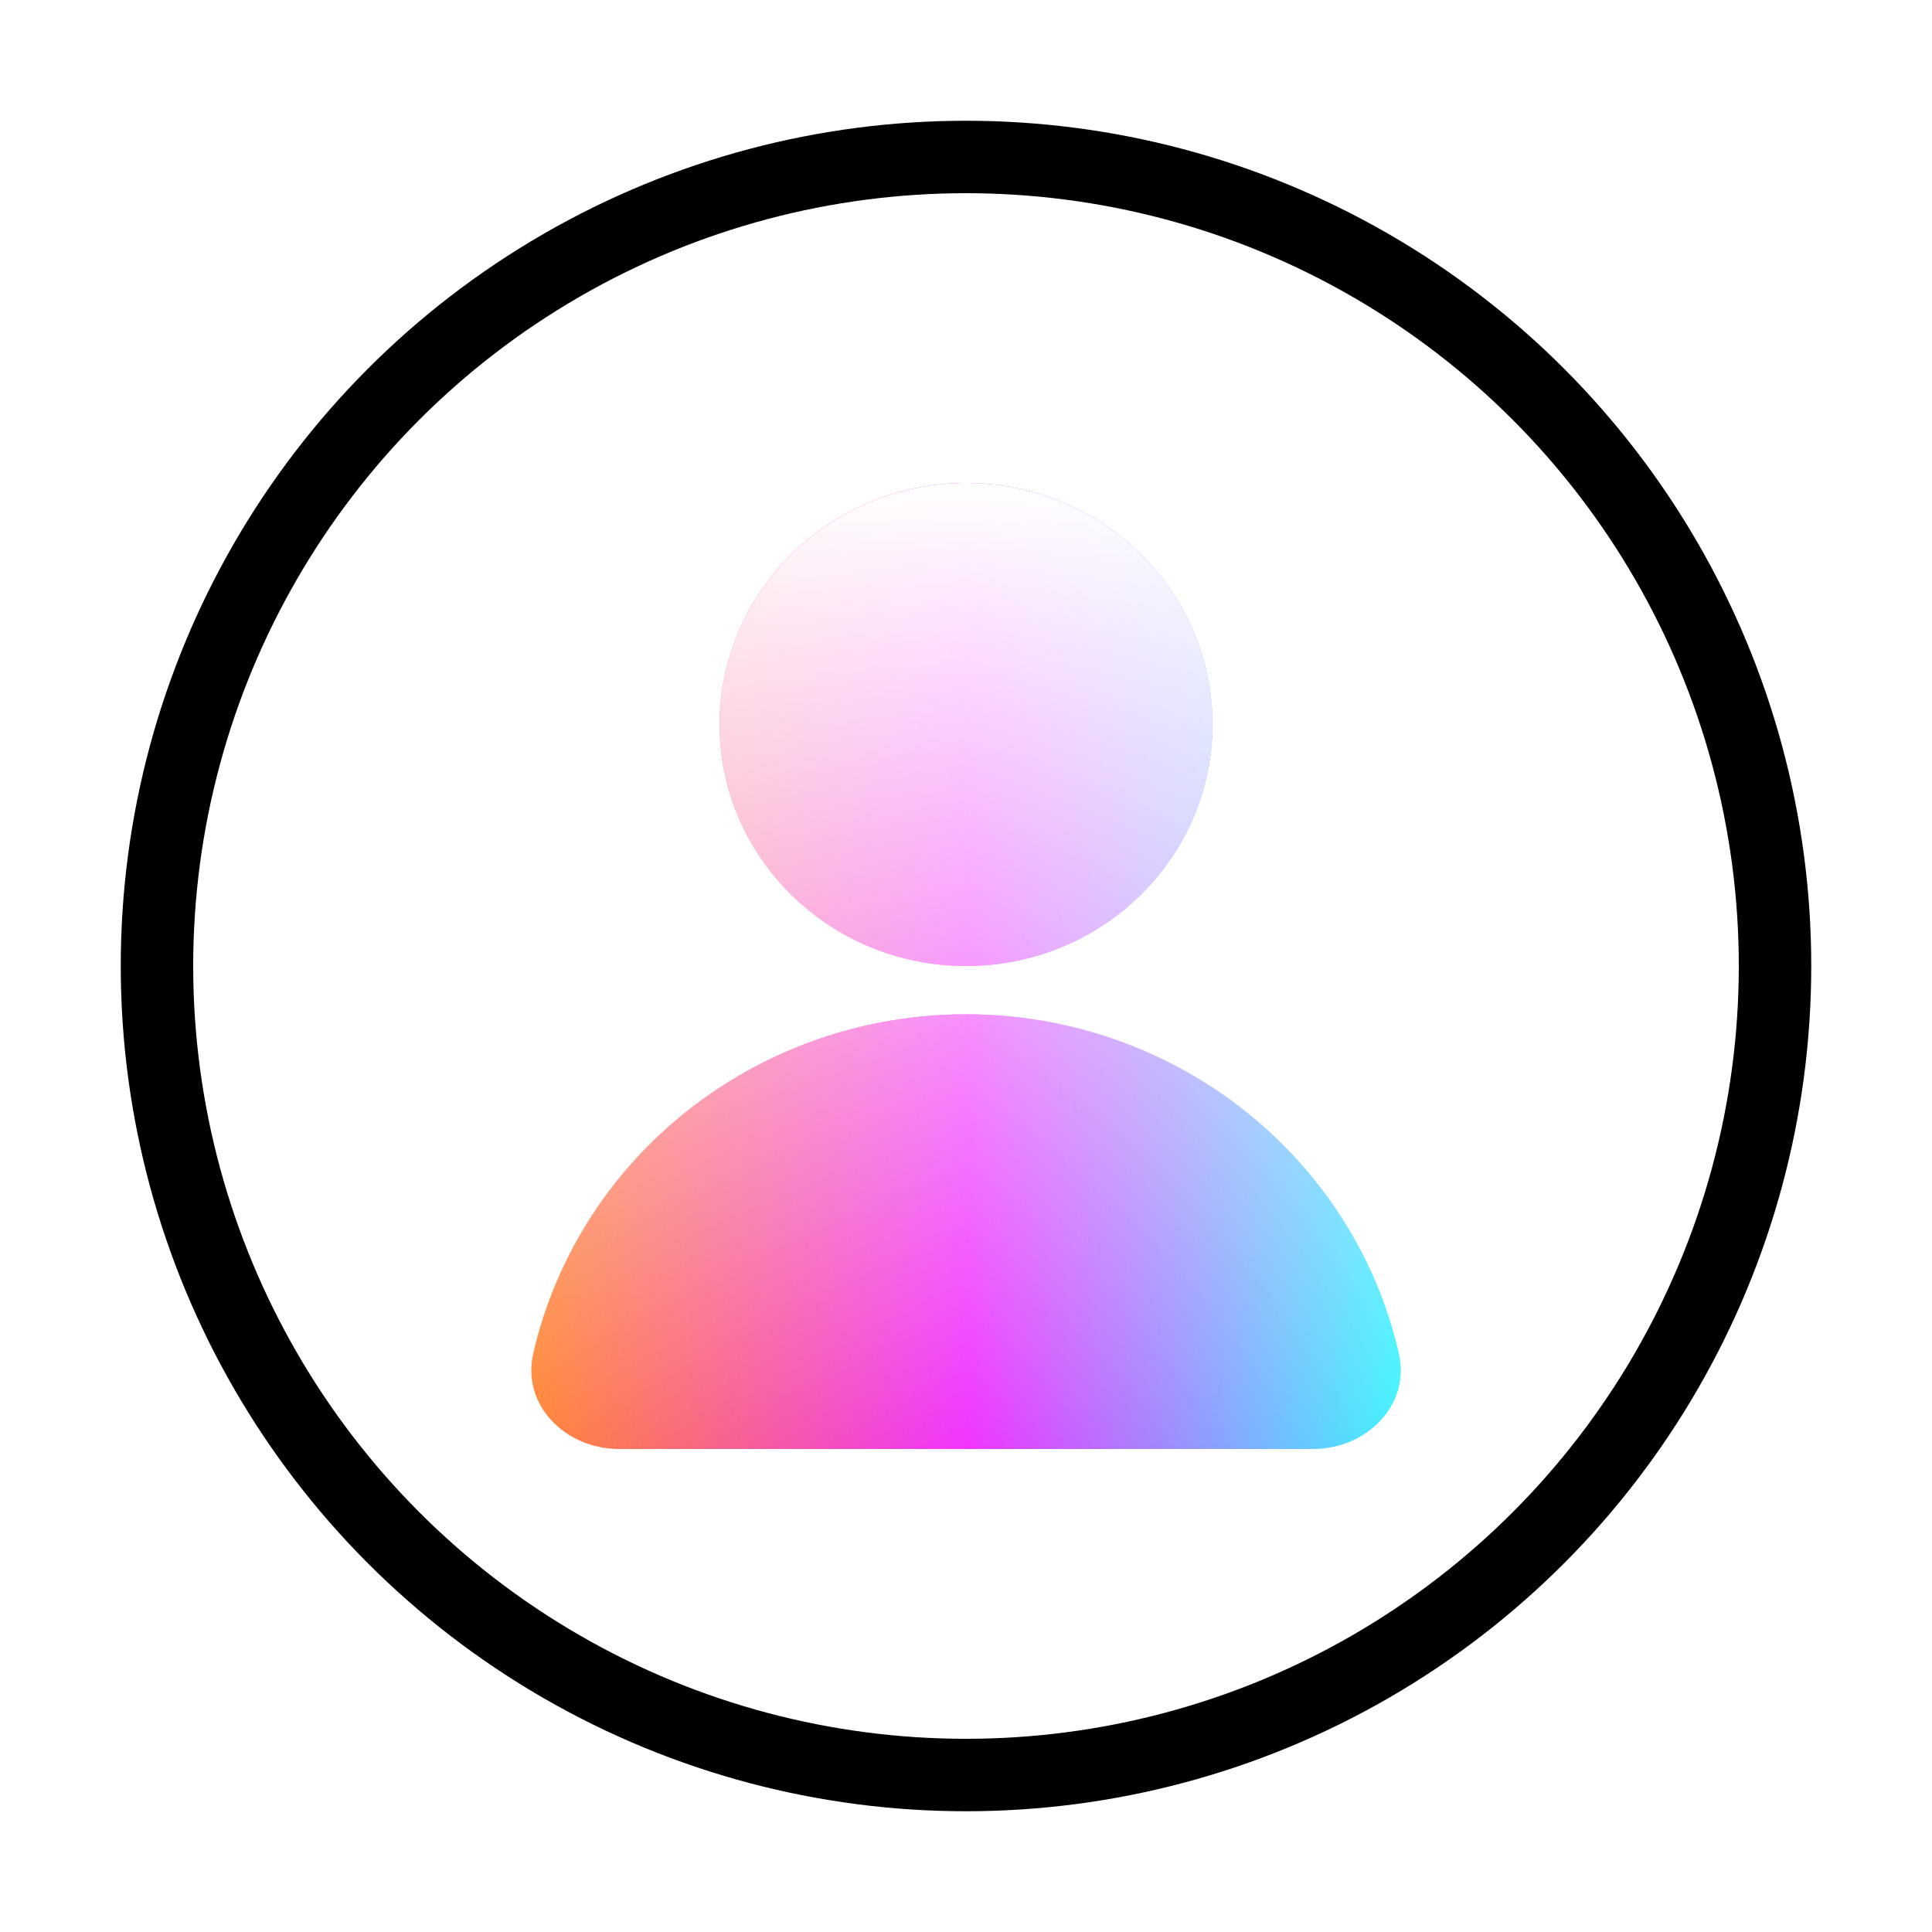
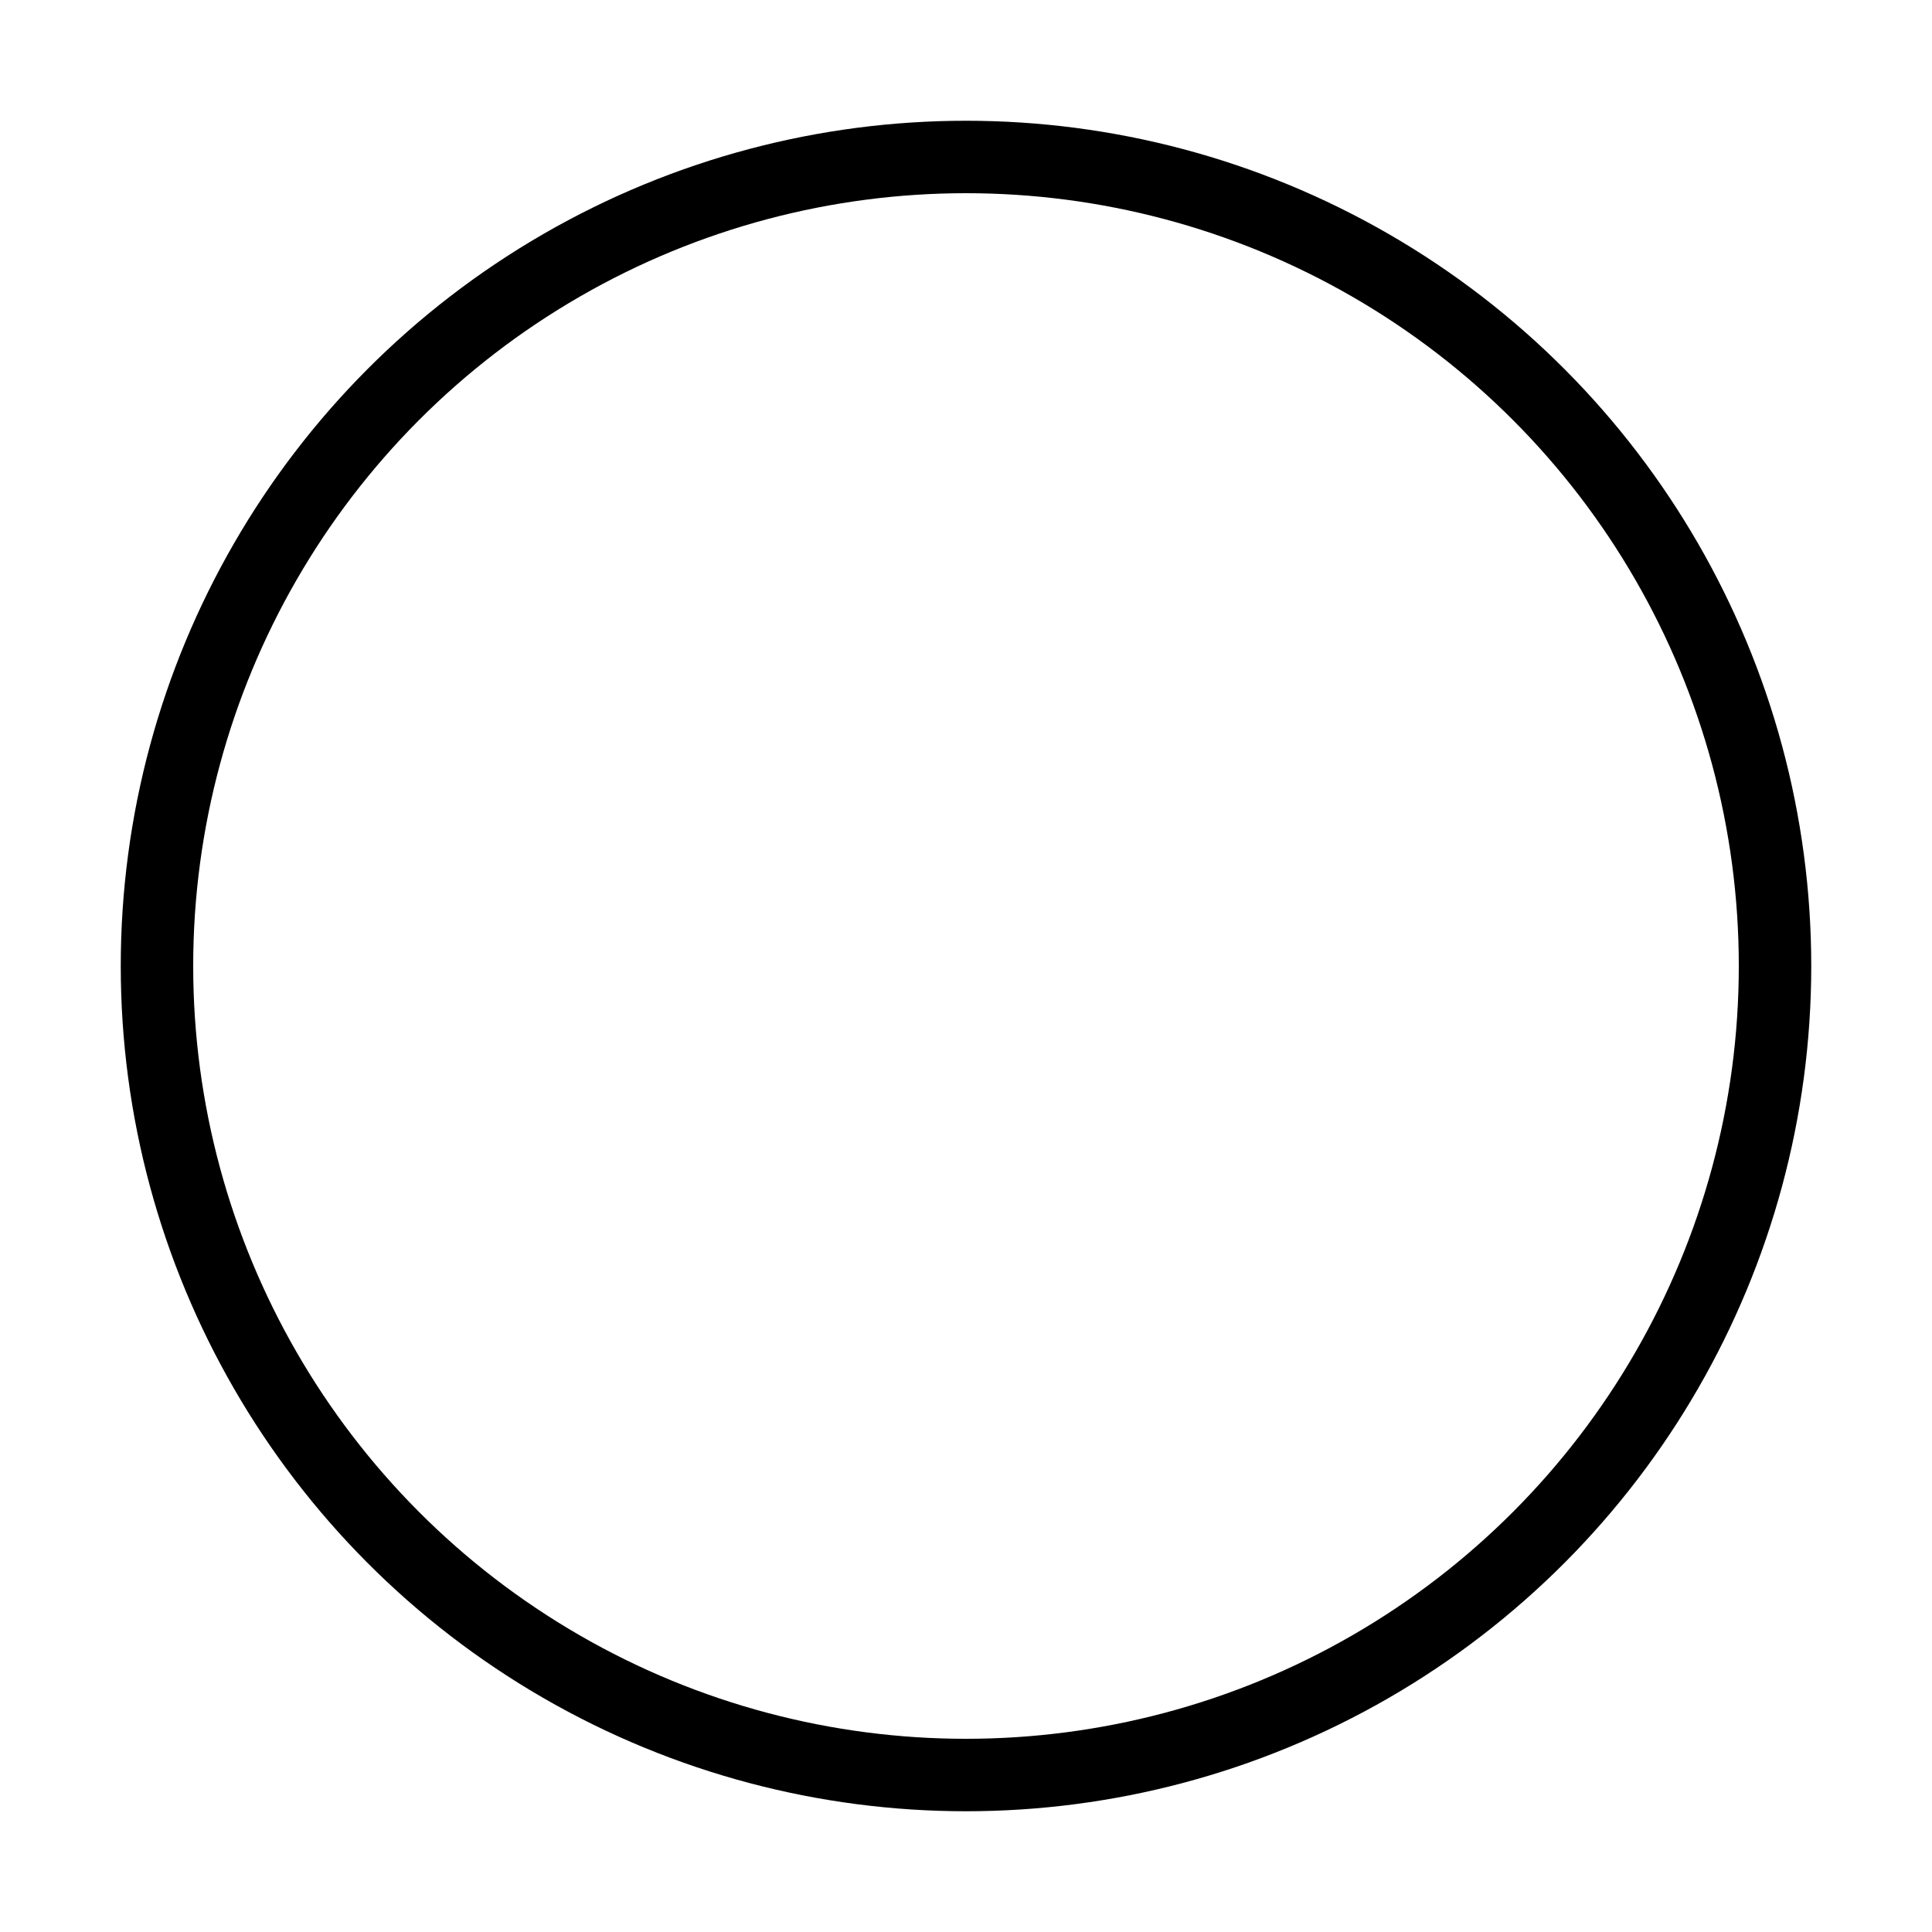
<svg xmlns="http://www.w3.org/2000/svg" width="64" height="64" viewBox="0 0 64 64" fill="none">
  <g filter="url(#filter0_i_2124_5306)">
-     <circle cx="32" cy="32" r="28" fill="white" />
-   </g>
+     </g>
  <circle cx="32" cy="32" r="26.8" stroke="black" stroke-width="2.4" />
-   <path d="M32.002 33.599C33.932 33.599 35.843 33.972 37.626 34.696C39.409 35.42 41.029 36.48 42.394 37.817C43.759 39.154 44.842 40.742 45.581 42.489C45.901 43.248 46.154 44.03 46.338 44.827C46.735 46.549 45.266 48 43.499 48H20.505C18.738 48 17.269 46.549 17.666 44.827C17.85 44.03 18.104 43.248 18.424 42.489C19.163 40.742 20.245 39.154 21.61 37.817C22.974 36.48 24.595 35.42 26.377 34.696C28.16 33.972 30.072 33.599 32.002 33.599ZM32.002 16C36.512 16 40.167 19.582 40.167 24C40.167 28.418 36.512 32 32.002 32C27.493 32 23.837 28.418 23.837 24C23.837 19.581 27.493 16 32.002 16Z" fill="url(#paint0_linear_2124_5306)" fill-opacity="0.8" />
-   <path d="M32.002 33.599C33.932 33.599 35.843 33.972 37.626 34.696C39.409 35.42 41.029 36.48 42.394 37.817C43.759 39.154 44.842 40.742 45.581 42.489C45.901 43.248 46.154 44.03 46.338 44.827C46.735 46.549 45.266 48 43.499 48H20.505C18.738 48 17.269 46.549 17.666 44.827C17.85 44.03 18.104 43.248 18.424 42.489C19.163 40.742 20.245 39.154 21.61 37.817C22.974 36.48 24.595 35.42 26.377 34.696C28.16 33.972 30.072 33.599 32.002 33.599ZM32.002 16C36.512 16 40.167 19.582 40.167 24C40.167 28.418 36.512 32 32.002 32C27.493 32 23.837 28.418 23.837 24C23.837 19.581 27.493 16 32.002 16Z" fill="url(#paint1_linear_2124_5306)" />
  <defs>
    <filter id="filter0_i_2124_5306" x="4" y="4" width="56" height="56" filterUnits="userSpaceOnUse" color-interpolation-filters="sRGB">
      <feFlood flood-opacity="0" result="BackgroundImageFix" />
      <feBlend mode="normal" in="SourceGraphic" in2="BackgroundImageFix" result="shape" />
      <feColorMatrix in="SourceAlpha" type="matrix" values="0 0 0 0 0 0 0 0 0 0 0 0 0 0 0 0 0 0 127 0" result="hardAlpha" />
      <feOffset dx="-10.667" />
      <feComposite in2="hardAlpha" operator="arithmetic" k2="-1" k3="1" />
      <feColorMatrix type="matrix" values="0 0 0 0 0.933 0 0 0 0 0.933 0 0 0 0 0.933 0 0 0 1 0" />
      <feBlend mode="normal" in2="shape" result="effect1_innerShadow_2124_5306" />
    </filter>
    <linearGradient id="paint0_linear_2124_5306" x1="47.303" y1="26.182" x2="17.601" y2="26.182" gradientUnits="userSpaceOnUse">
      <stop stop-color="#00FFFD" />
      <stop offset="0.513" stop-color="#EC00FF" />
      <stop offset="1" stop-color="#FF6700" />
    </linearGradient>
    <linearGradient id="paint1_linear_2124_5306" x1="32.002" y1="16" x2="32.002" y2="48" gradientUnits="userSpaceOnUse">
      <stop stop-color="white" />
      <stop offset="1" stop-color="white" stop-opacity="0" />
    </linearGradient>
  </defs>
</svg>